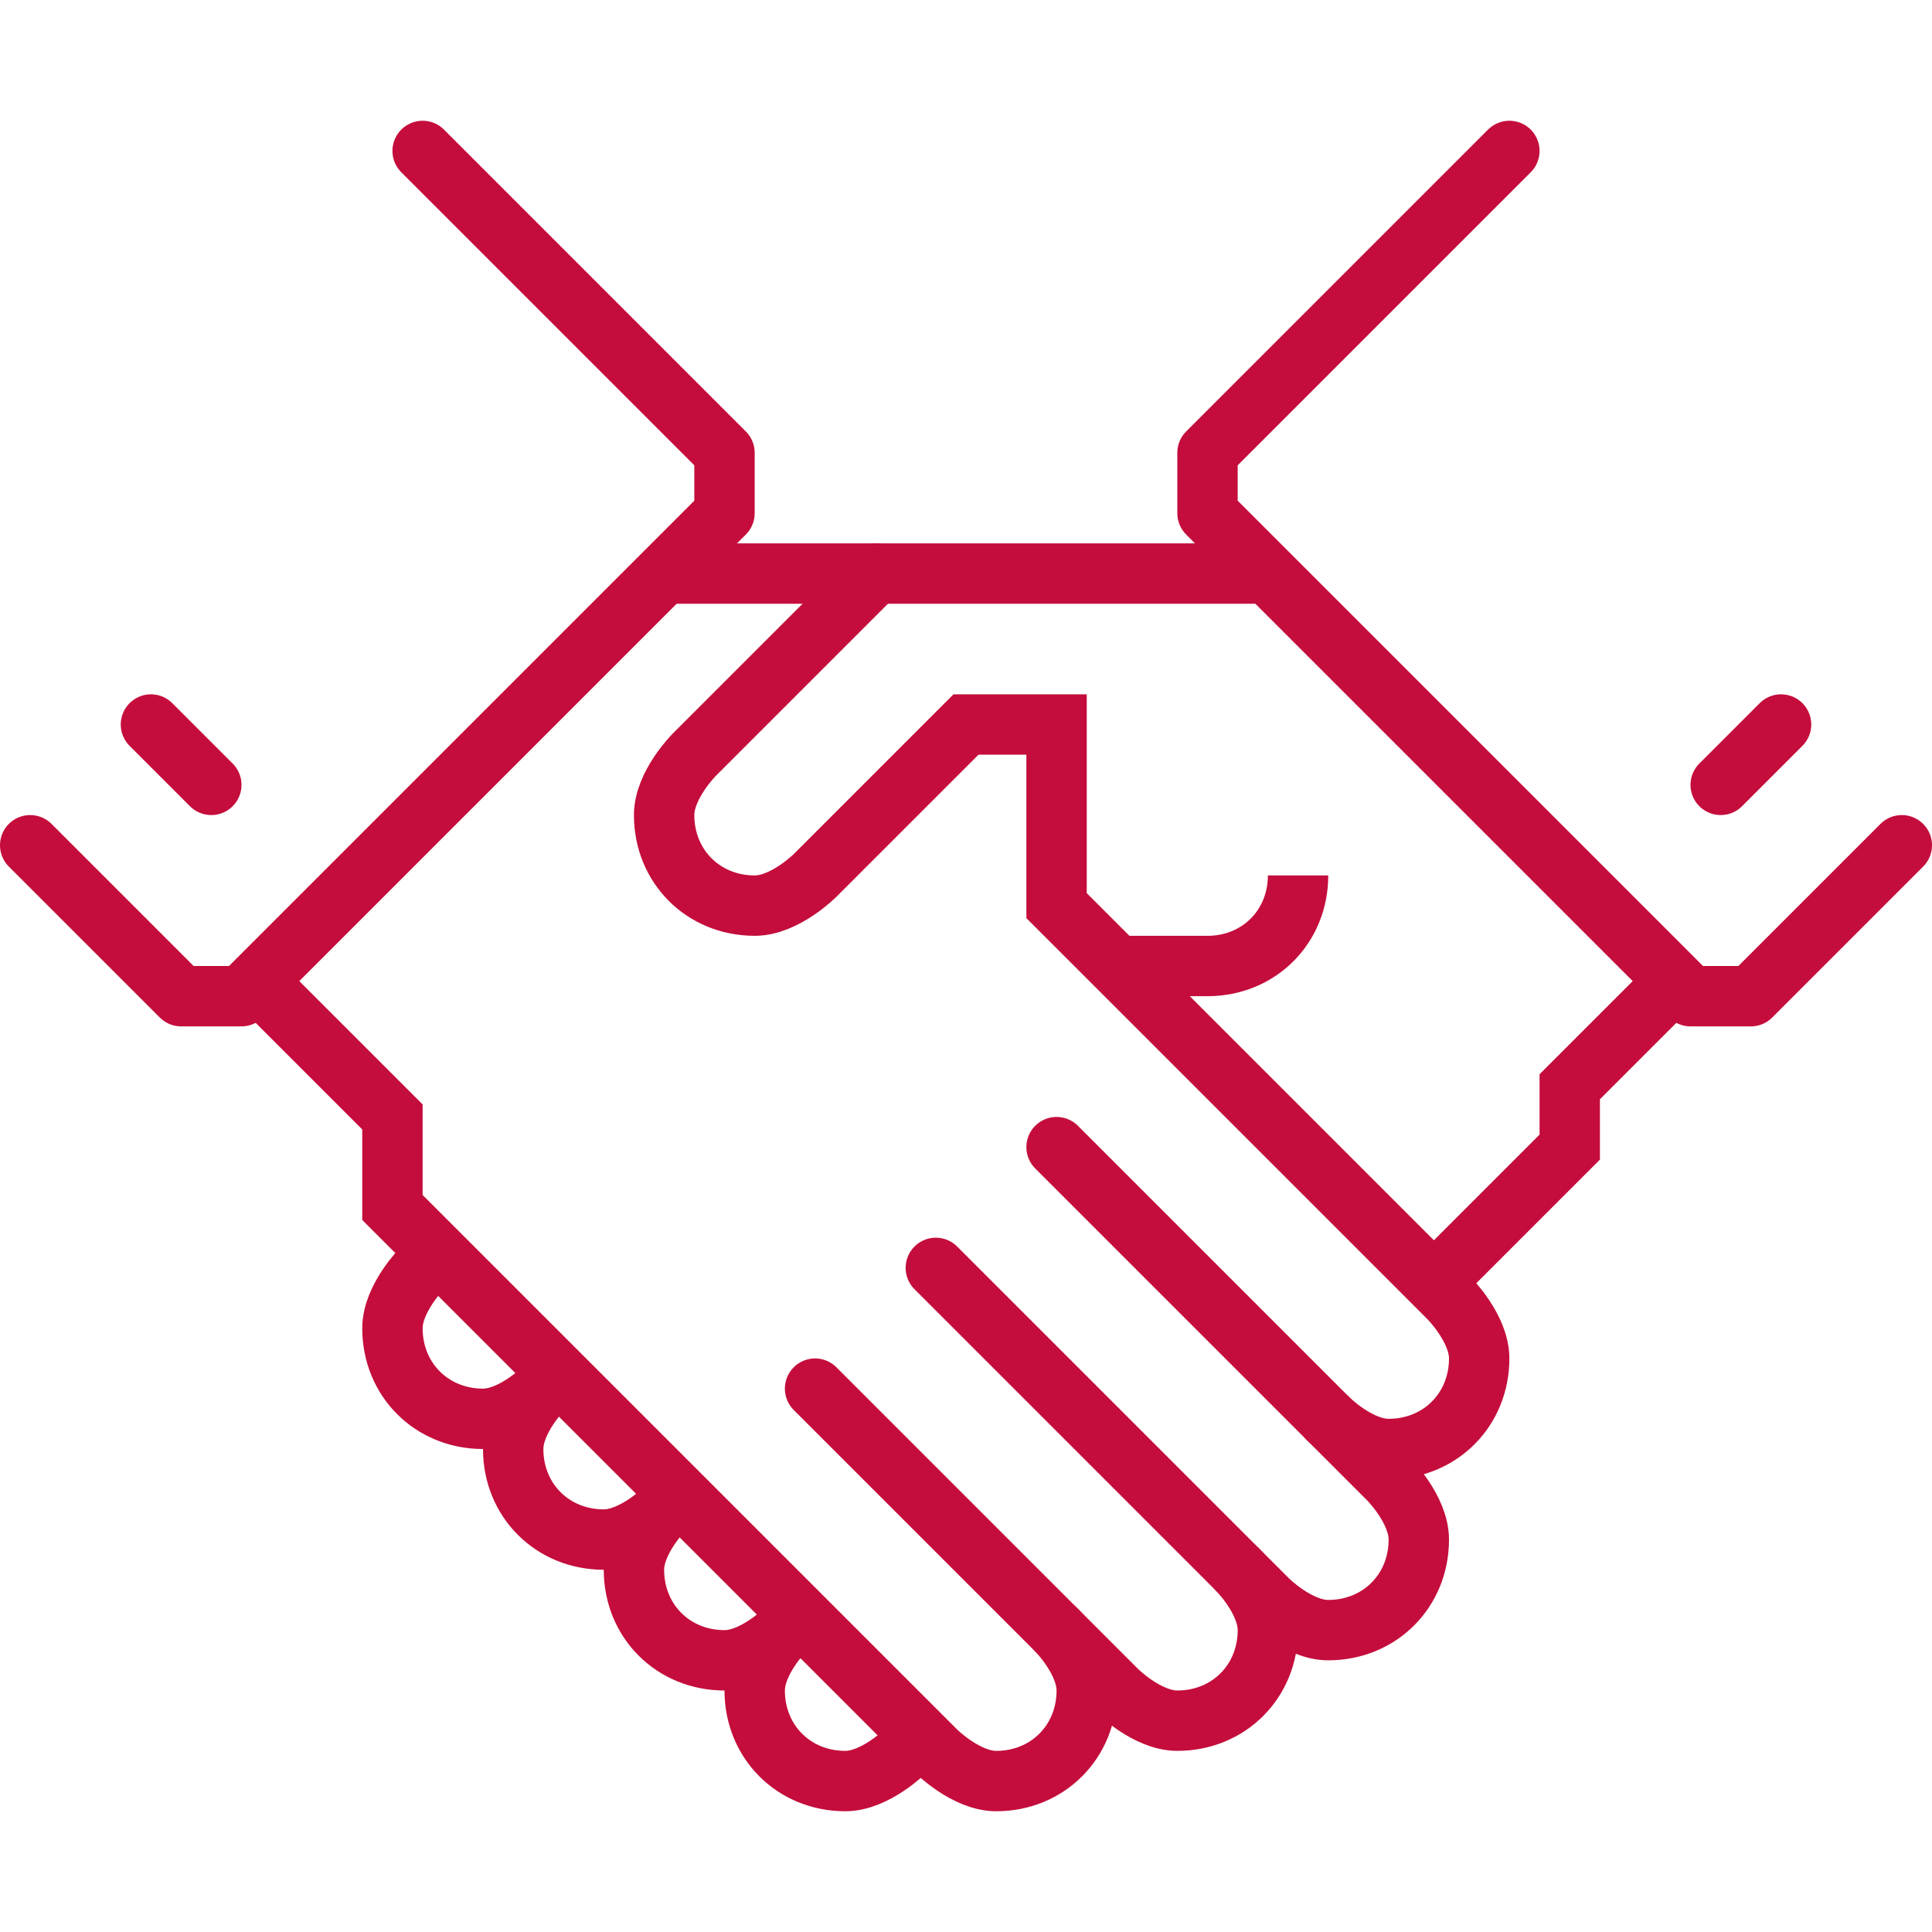
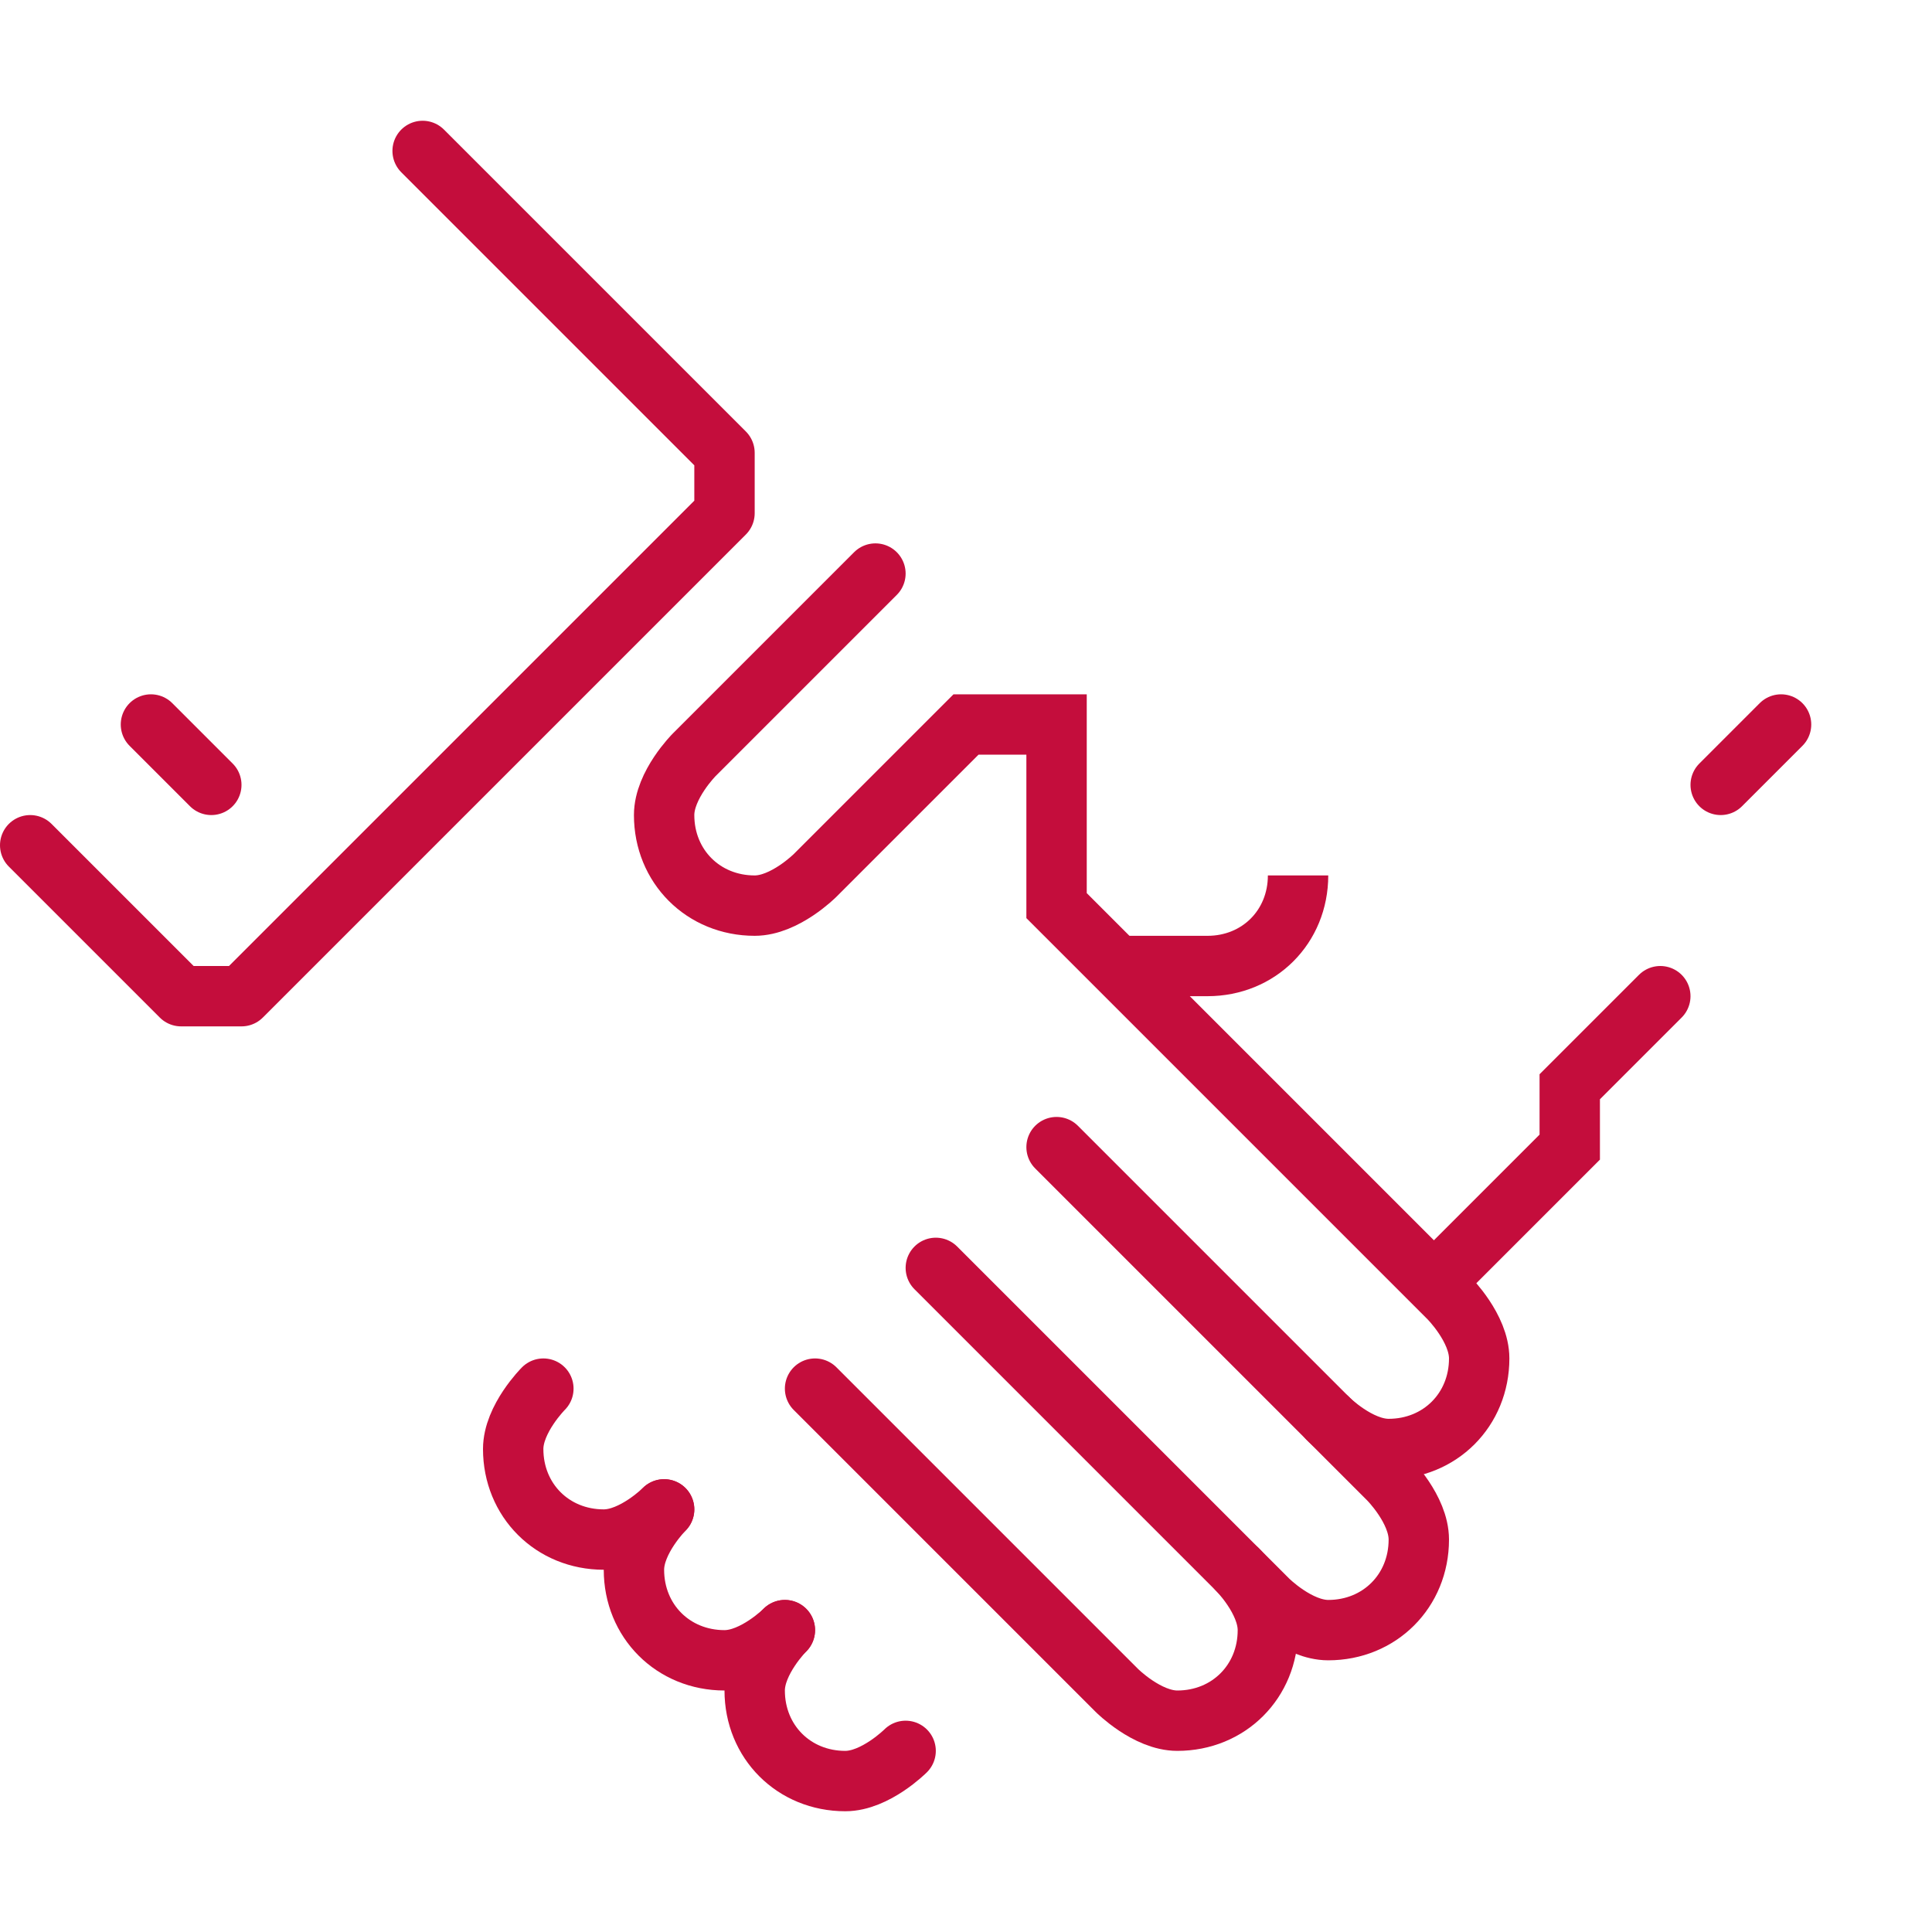
<svg xmlns="http://www.w3.org/2000/svg" id="_x33_3_x5F_green_x5F_energy_x5F_source" x="0px" y="0px" viewBox="0 0 64 64" style="enable-background:new 0 0 64 64;" xml:space="preserve">
  <style type="text/css">
	.st0{fill:none;stroke:#C40D3C;stroke-width:2;stroke-miterlimit:10;}
	.st1{fill:none;stroke:#C40D3C;stroke-width:2;stroke-linecap:round;stroke-miterlimit:10;}
	.st2{fill:none;stroke:#C40D3C;stroke-width:2;stroke-linecap:round;stroke-linejoin:round;stroke-miterlimit:10;}
</style>
  <g>
    <g>
      <g>
        <g>
-           <line class="st0" x1="22" y1="19" x2="42" y2="19" />
          <polyline class="st1" points="55,33 52,36 52,38 48,42     " />
          <path class="st1" d="M31,42l11,11c0,0,1,1,2,1c1.7,0,3-1.3,3-3c0-1-1-2-1-2L35,38" />
          <path class="st1" d="M41,52c0,0,1,1,1,2c0,1.7-1.3,3-3,3c-1,0-2-1-2-1L27,46" />
-           <path class="st1" d="M35,54c0,0,1,1,1,2c0,1.7-1.3,3-3,3c-1,0-2-1-2-1L13,40v-3l-4-4" />
-           <path class="st1" d="M18,46c0,0-1,1-2,1c-1.7,0-3-1.3-3-3c0-1,1-2,1-2" />
          <path class="st1" d="M22,50c0,0-1,1-2,1c-1.7,0-3-1.3-3-3c0-1,1-2,1-2" />
          <path class="st1" d="M26,54c0,0-1,1-2,1c-1.7,0-3-1.3-3-3c0-1,1-2,1-2" />
          <path class="st1" d="M30,58c0,0-1,1-2,1c-1.7,0-3-1.3-3-3c0-1,1-2,1-2" />
          <path class="st1" d="M29,19l-6,6c0,0-1,1-1,2c0,1.7,1.3,3,3,3c1,0,2-1,2-1l5-5h3v6l13,13c0,0,1,1,1,2c0,1.7-1.3,3-3,3      c-1,0-2-1-2-1" />
          <path class="st0" d="M43,29c0,1.7-1.3,3-3,3h-3" />
-           <polyline class="st2" points="63,28 58,33 56,33 40,17 40,15 50,5     " />
          <polyline class="st2" points="1,28 6,33 8,33 24,17 24,15 14,5     " />
          <line class="st1" x1="57" y1="26" x2="59" y2="24" />
          <line class="st1" x1="5" y1="24" x2="7" y2="26" />
        </g>
-         <path class="st1" d="M28,45" />
        <path class="st1" d="M26,47" />
      </g>
    </g>
  </g>
</svg>